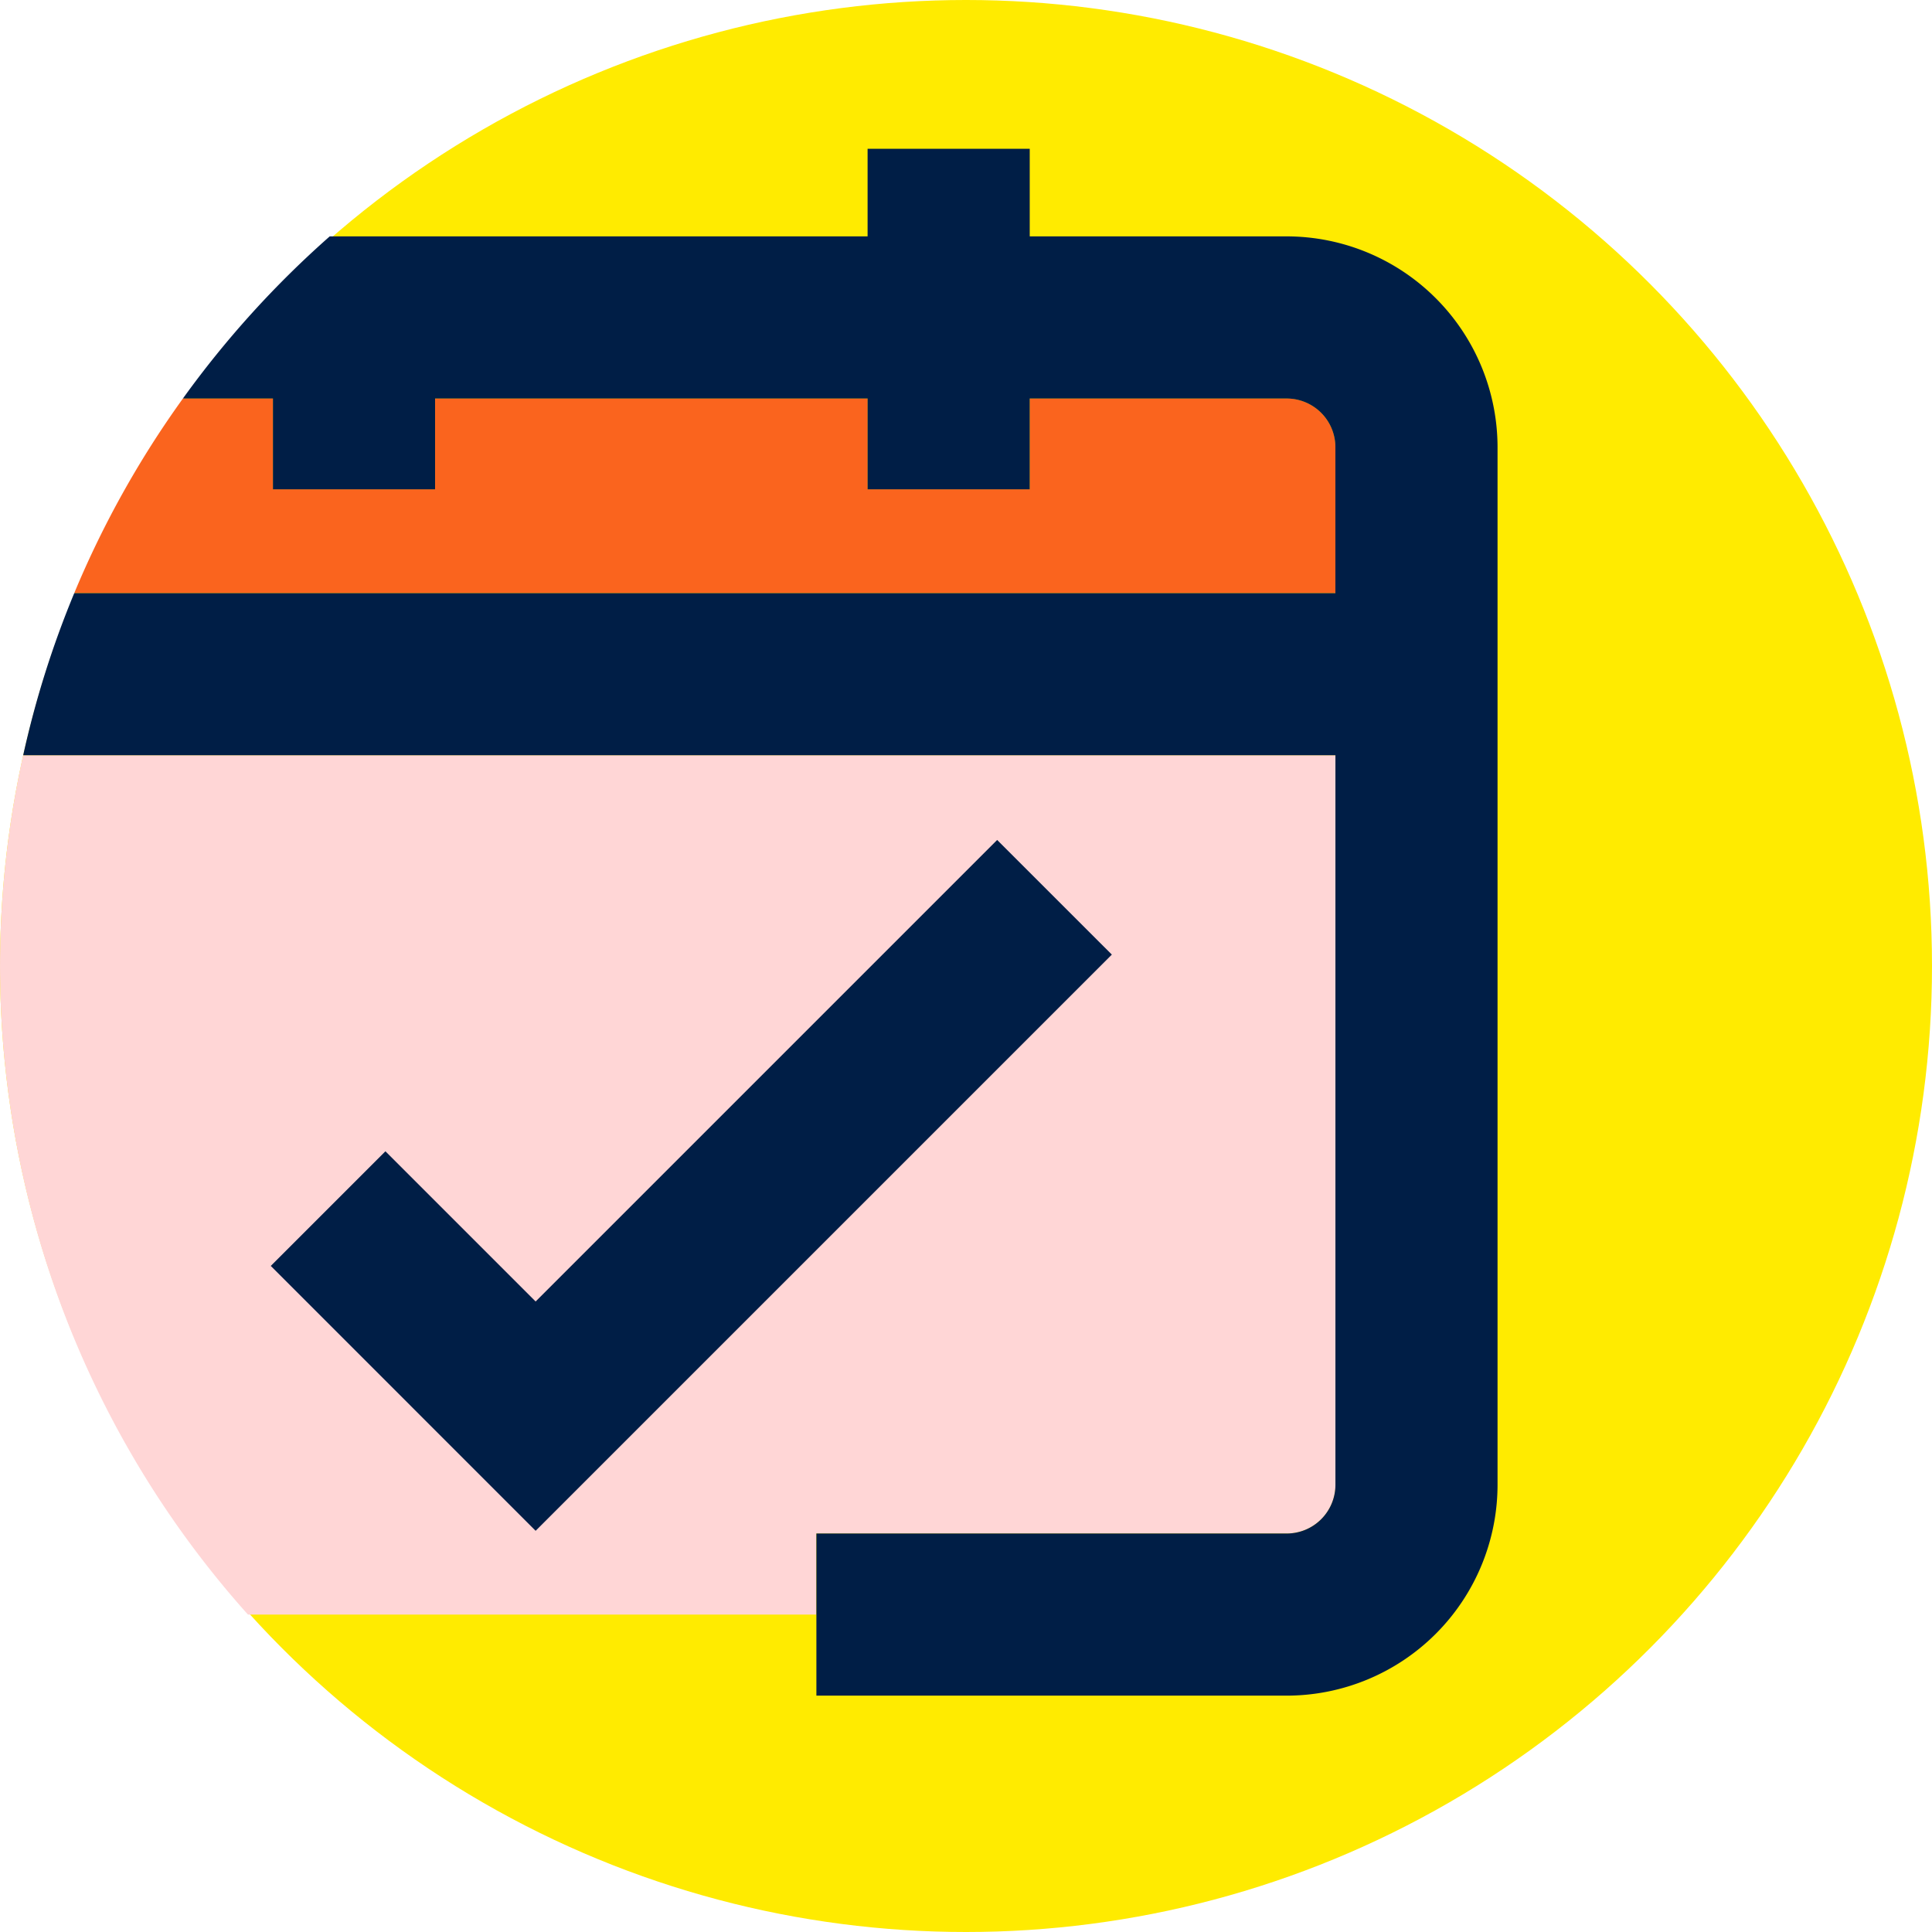
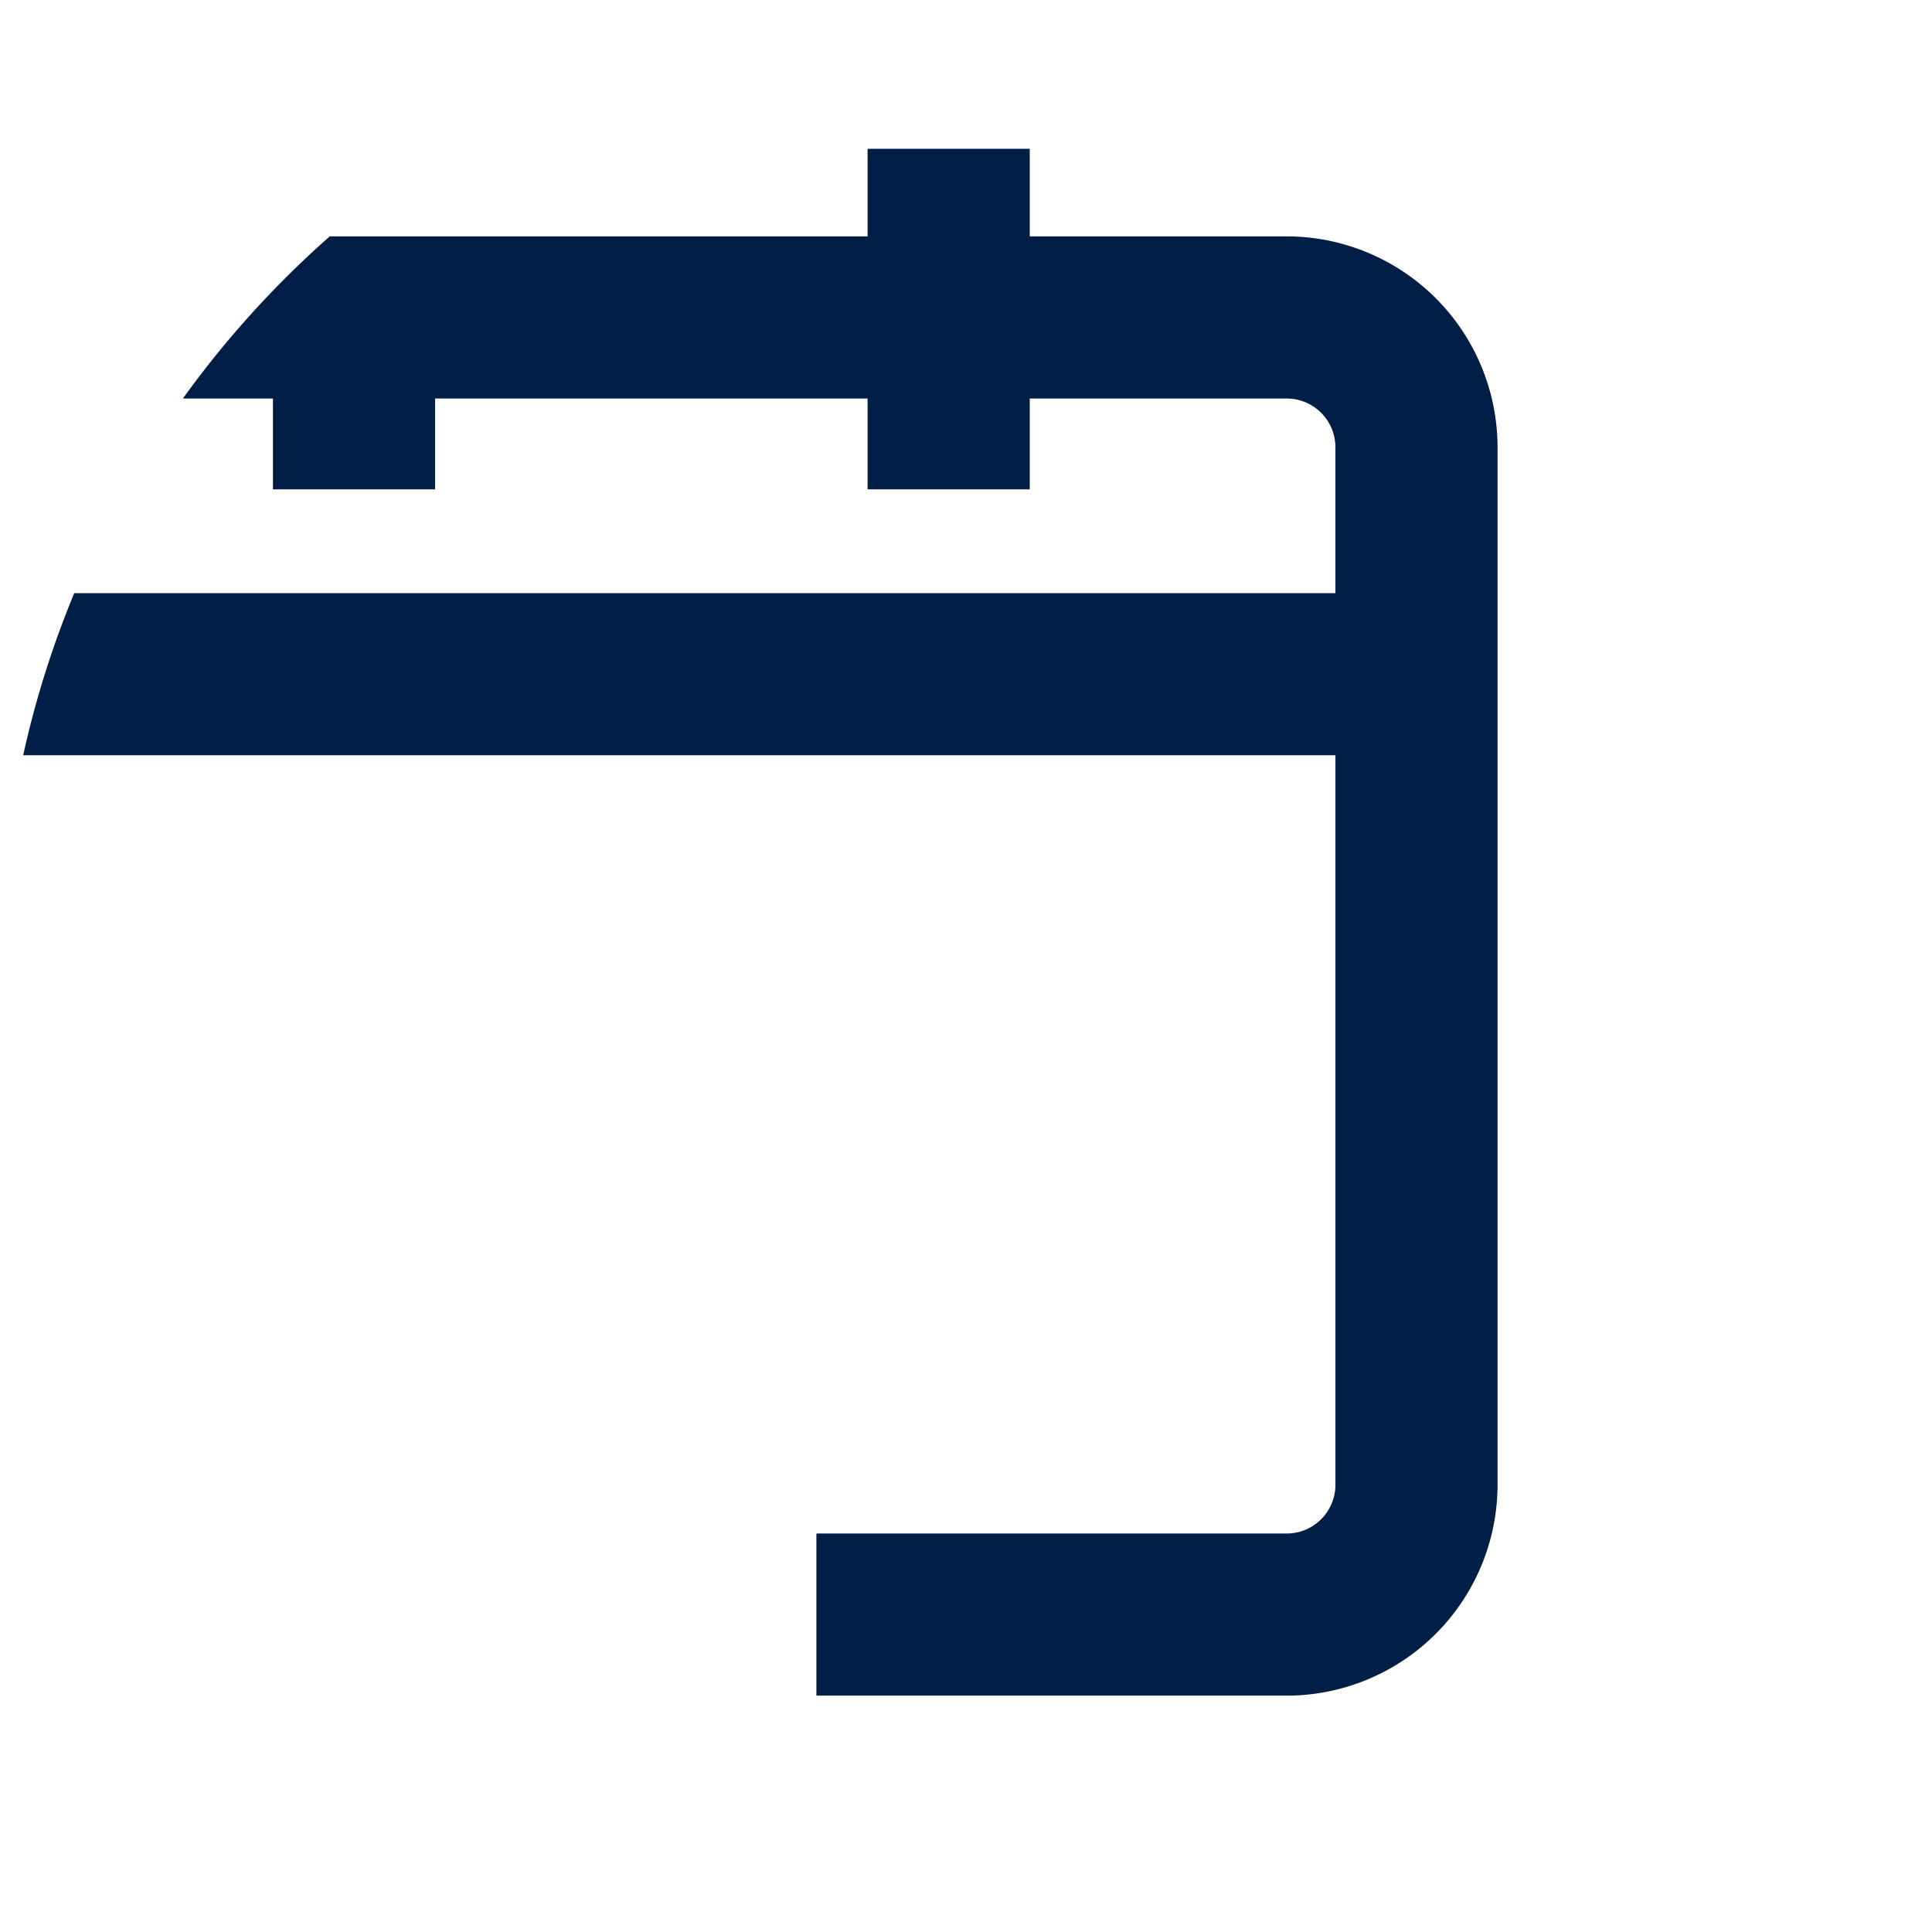
<svg xmlns="http://www.w3.org/2000/svg" class="svg svg--support" height="80" viewBox="0 0 80 80" width="80">
-   <circle cx="40" cy="40" fill="#ffeb00" r="40" />
-   <path d="m57.943 33.264a2.017 2.017 0 0 0 -2.014-2.014h-10.644v3.76h-6.713v-3.76h-17.909v3.76h-6.714v-3.76h-3.728a40.2 40.2 0 0 0 -4.5 8.057h52.222z" fill="#fa641e" transform="translate(-2.646 -14.749)" />
-   <path d="m33.8 90.977h19.482a2.017 2.017 0 0 0 2.018-2.014v-30.213h-54.341a40.246 40.246 0 0 0 9.307 35.584h23.534z" fill="#ffd6d6" transform="translate(.001 -27.478)" />
  <g fill="#001e46">
-     <path d="m50.951 65.284-19.111 19.111-6.22-6.22-4.747 4.747 10.967 10.968 23.86-23.859z" transform="translate(-9.661 -30.503)" />
    <path d="m54.108 15.626h-10.643v-3.626h-6.714v3.626h-22.272a40.5 40.5 0 0 0 -6.079 6.713h3.728v3.761h6.714v-3.76h17.909v3.76h6.714v-3.76h10.643a2.017 2.017 0 0 1 2.014 2.014v6.046h-52.222a39.962 39.962 0 0 0 -2.114 6.71h54.337v30.213a2.017 2.017 0 0 1 -2.014 2.014h-19.478v6.714h19.477a8.738 8.738 0 0 0 8.728-8.728v-42.969a8.738 8.738 0 0 0 -8.728-8.728z" transform="translate(-.826 -5.838)" />
  </g>
</svg>